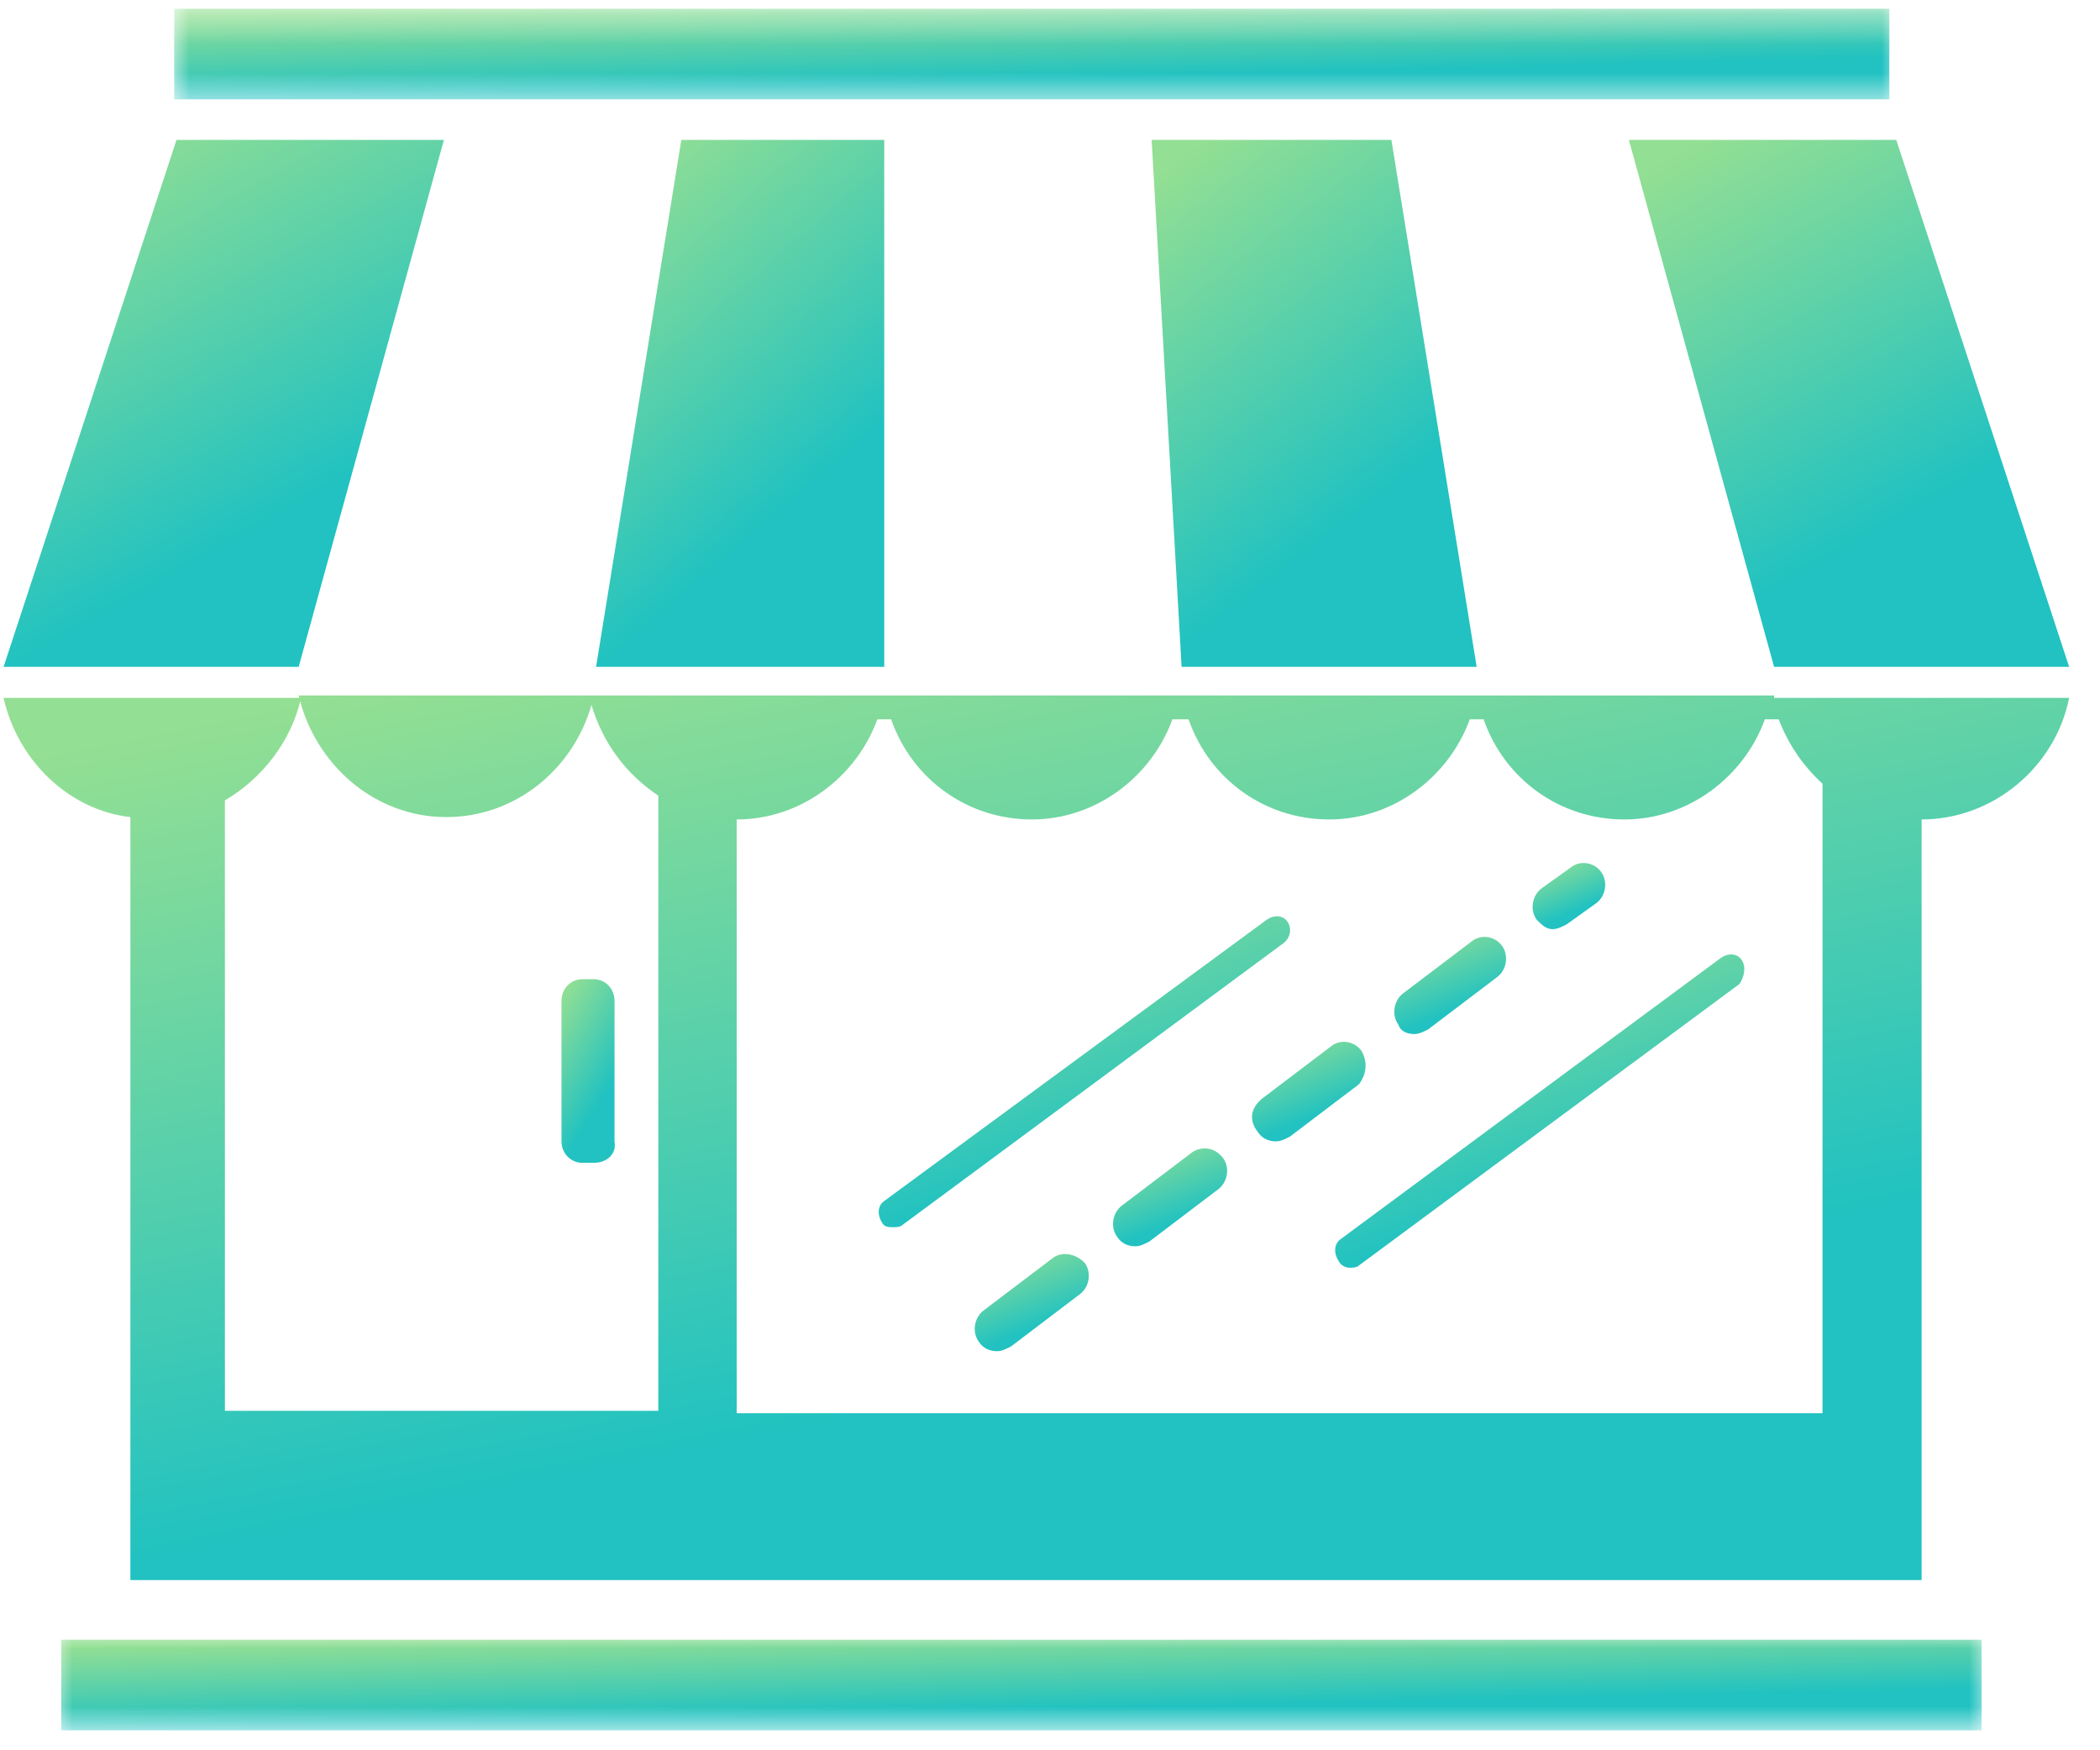
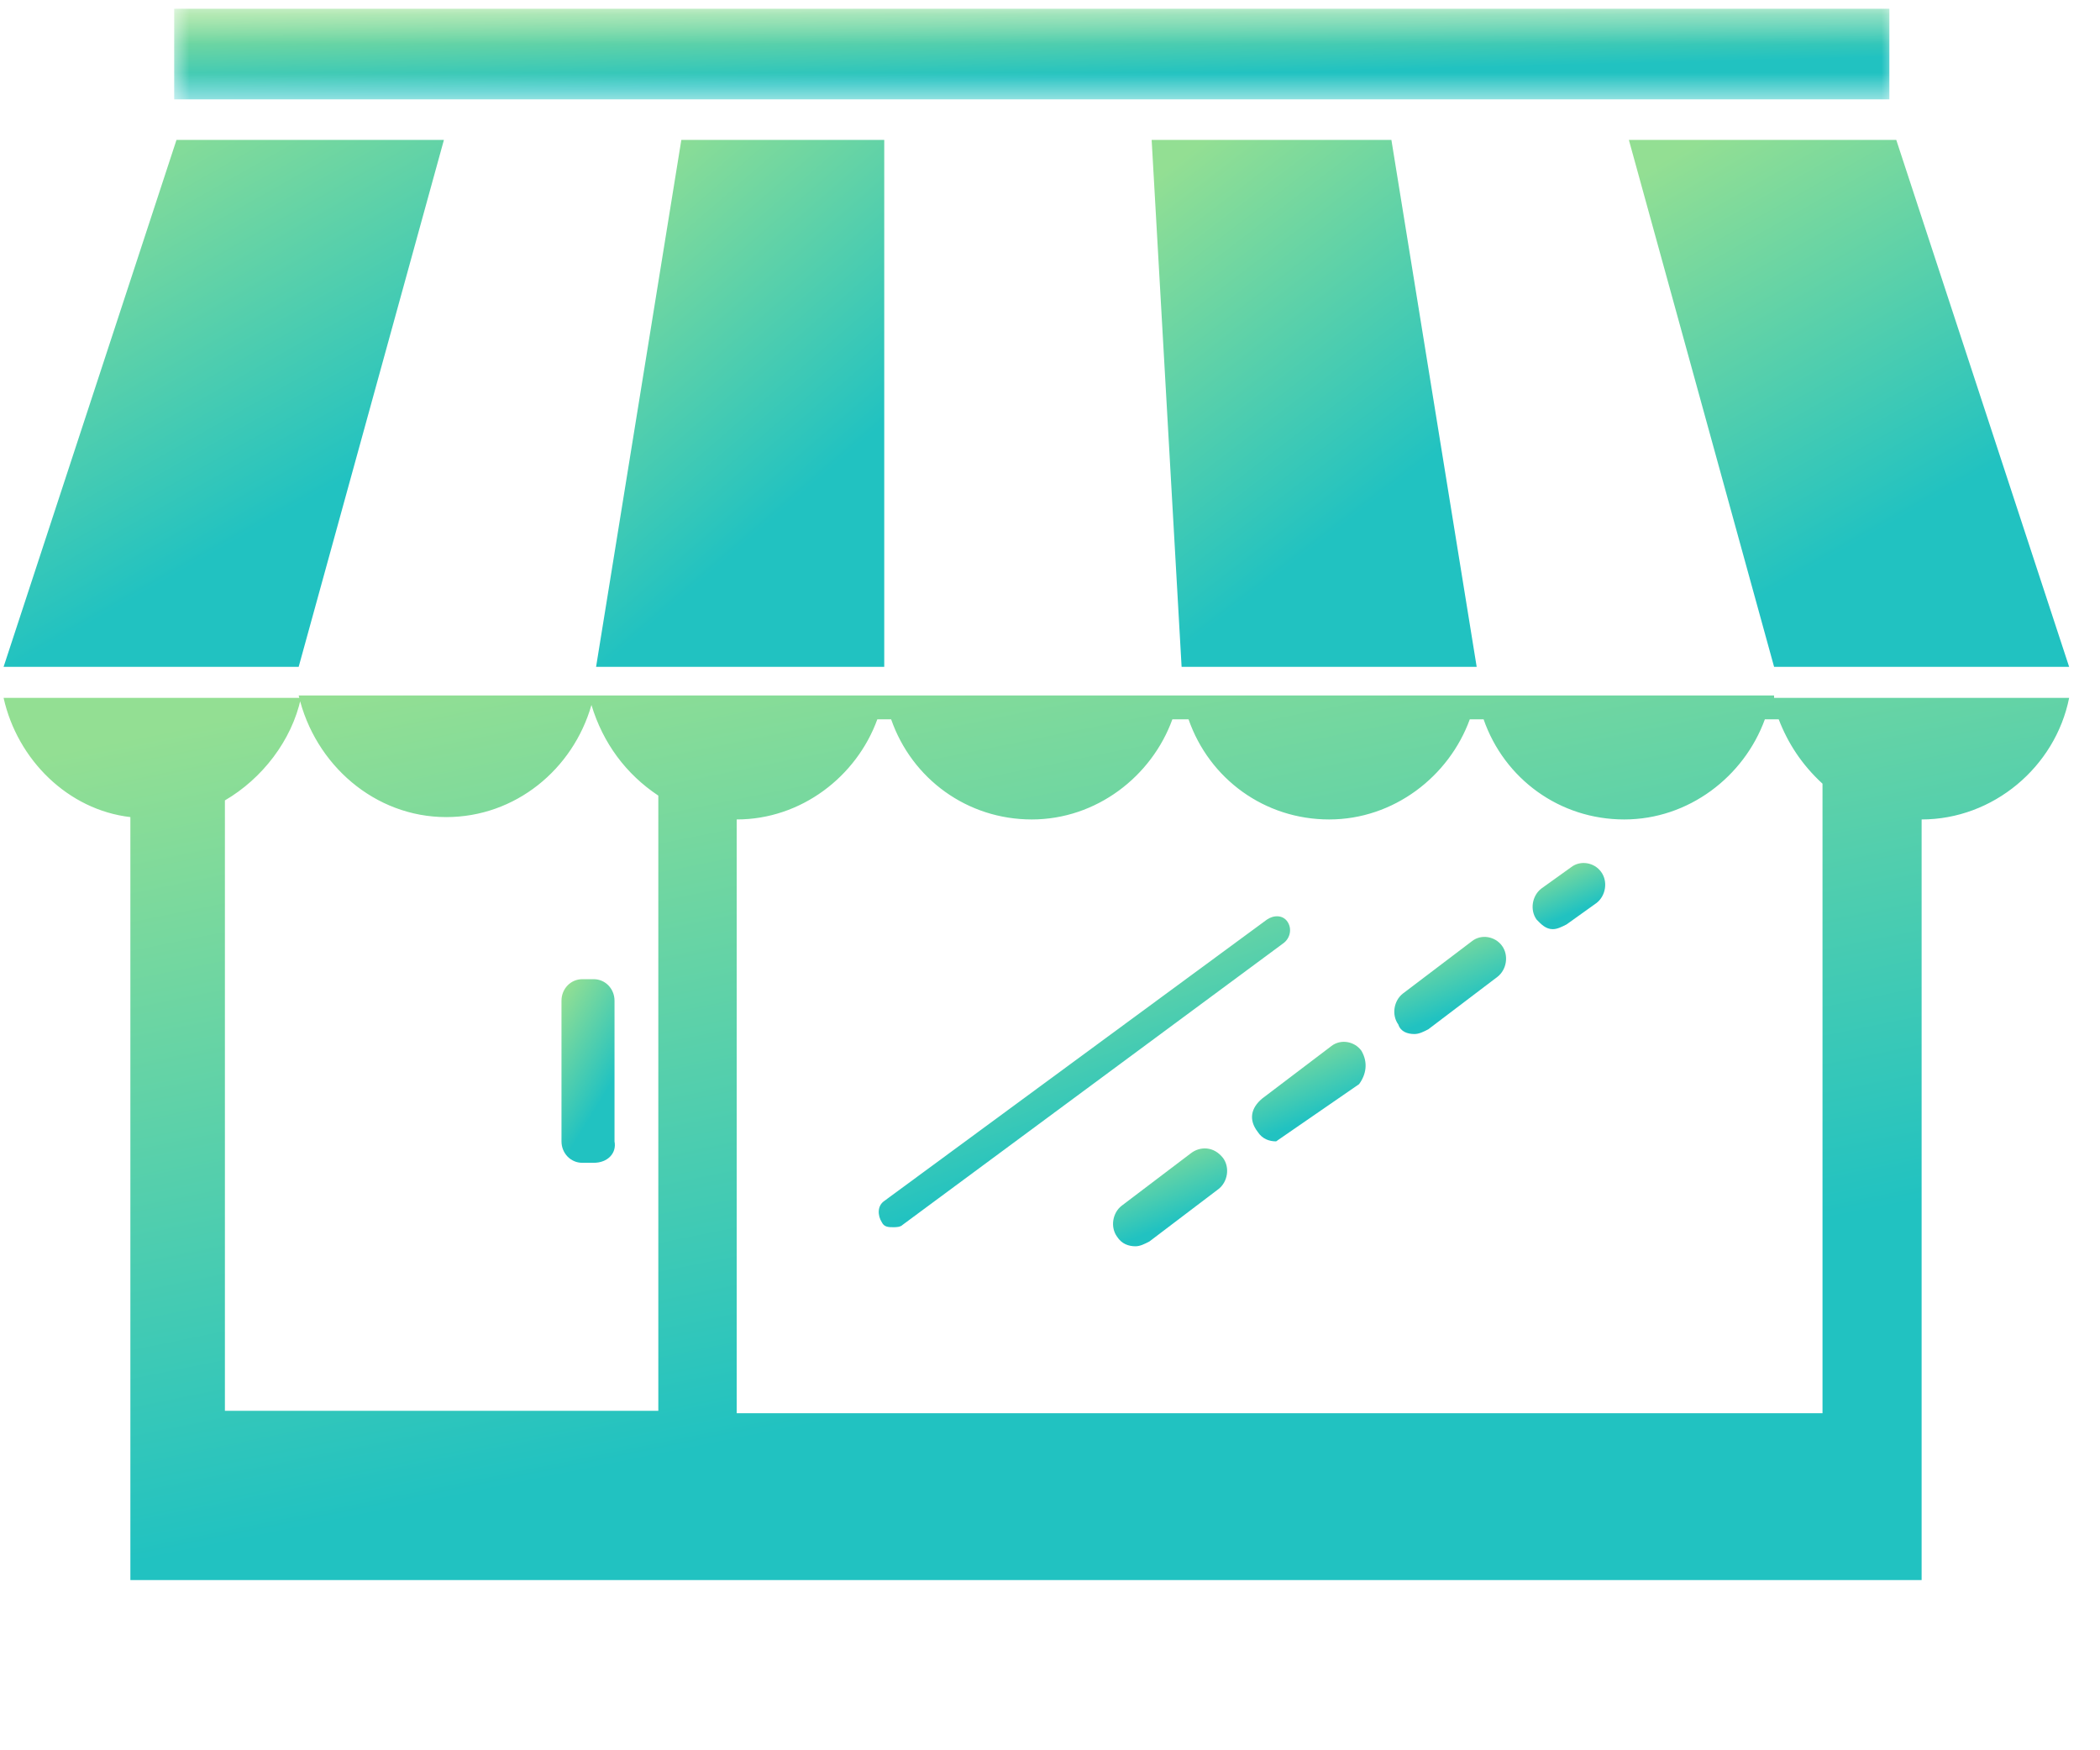
<svg xmlns="http://www.w3.org/2000/svg" width="72" height="60" viewBox="0 0 72 60" fill="none">
  <path d="M44.148 31.606C43.991 31.361 43.675 31.361 43.437 31.524L30.317 41.17C30.08 41.333 30.08 41.66 30.237 41.905C30.317 42.069 30.475 42.069 30.633 42.069C30.712 42.069 30.869 42.069 30.948 41.987L43.991 32.342C44.227 32.178 44.307 31.852 44.148 31.606Z" fill="url(#paint0_linear_1353_23263)" />
-   <path d="M59.719 32.914C59.561 32.669 59.245 32.669 59.008 32.833L45.966 42.477C45.729 42.641 45.729 42.968 45.887 43.214C45.966 43.376 46.125 43.458 46.282 43.458C46.361 43.458 46.52 43.458 46.598 43.376L59.64 33.731C59.798 33.486 59.877 33.159 59.719 32.914Z" fill="url(#paint1_linear_1353_23263)" />
  <path d="M48.495 35.447C48.654 35.447 48.811 35.367 48.97 35.285L51.341 33.486C51.657 33.241 51.736 32.751 51.499 32.424C51.261 32.096 50.788 32.014 50.472 32.26L48.1 34.058C47.784 34.304 47.705 34.794 47.943 35.121C48.021 35.367 48.259 35.447 48.495 35.447Z" fill="url(#paint2_linear_1353_23263)" />
  <path d="M53.238 31.852C53.395 31.852 53.554 31.77 53.713 31.688L54.74 30.953C55.056 30.707 55.135 30.216 54.897 29.89C54.661 29.562 54.186 29.481 53.87 29.726L52.843 30.462C52.527 30.707 52.447 31.197 52.684 31.524C52.843 31.688 53.001 31.852 53.238 31.852Z" fill="url(#paint3_linear_1353_23263)" />
-   <path d="M46.677 36.02C46.441 35.693 45.966 35.611 45.65 35.857L43.279 37.655C42.884 37.981 42.805 38.39 43.121 38.8C43.279 39.044 43.516 39.126 43.753 39.126C43.911 39.126 44.069 39.044 44.227 38.962L46.598 37.164C46.836 36.838 46.915 36.428 46.677 36.02Z" fill="url(#paint4_linear_1353_23263)" />
+   <path d="M46.677 36.02C46.441 35.693 45.966 35.611 45.65 35.857L43.279 37.655C42.884 37.981 42.805 38.39 43.121 38.8C43.279 39.044 43.516 39.126 43.753 39.126L46.598 37.164C46.836 36.838 46.915 36.428 46.677 36.02Z" fill="url(#paint4_linear_1353_23263)" />
  <path d="M40.829 39.535L38.457 41.333C38.141 41.578 38.062 42.069 38.3 42.395C38.457 42.641 38.695 42.723 38.932 42.723C39.089 42.723 39.248 42.641 39.407 42.559L41.777 40.761C42.093 40.516 42.173 40.025 41.935 39.699C41.619 39.29 41.145 39.29 40.829 39.535Z" fill="url(#paint5_linear_1353_23263)" />
-   <path d="M36.087 43.132L33.715 44.929C33.398 45.175 33.321 45.666 33.557 45.992C33.715 46.237 33.953 46.319 34.189 46.319C34.348 46.319 34.505 46.237 34.664 46.156L37.035 44.357C37.351 44.113 37.43 43.622 37.193 43.294C36.877 42.968 36.403 42.886 36.087 43.132Z" fill="url(#paint6_linear_1353_23263)" />
  <path d="M60.826 23.841H10.24C10.794 26.211 12.849 28.01 15.299 28.01C17.67 28.01 19.646 26.375 20.278 24.167C20.674 25.476 21.464 26.539 22.571 27.274V48.363H7.711V27.438C8.976 26.701 10.004 25.394 10.319 23.923H0.123C0.597 26.048 2.336 27.764 4.47 28.01V54.166H65.884V28.091C68.335 28.091 70.469 26.293 70.942 23.923H60.826V23.841ZM25.258 48.363V28.091C27.471 28.091 29.369 26.619 30.08 24.658H30.553C31.265 26.701 33.162 28.091 35.375 28.091C37.589 28.091 39.485 26.619 40.196 24.658H40.75C41.461 26.701 43.357 28.091 45.571 28.091C47.784 28.091 49.681 26.619 50.393 24.658H50.866C51.577 26.701 53.475 28.091 55.688 28.091C57.901 28.091 59.798 26.619 60.51 24.658H60.984C61.3 25.476 61.774 26.211 62.486 26.865V48.445H25.258V48.363Z" fill="url(#paint7_linear_1353_23263)" />
  <path d="M30.317 22.86V4.796H23.36L20.437 22.86H30.317Z" fill="url(#paint8_linear_1353_23263)" />
  <path d="M39.485 4.796L40.512 22.86H50.629L47.705 4.796H39.485Z" fill="url(#paint9_linear_1353_23263)" />
  <path d="M60.826 22.86H70.942L65.015 4.796H55.847L60.826 22.86Z" fill="url(#paint10_linear_1353_23263)" />
  <mask id="mask0_1353_23263" style="mask-type:luminance" maskUnits="userSpaceOnUse" x="5" y="0" width="61" height="4">
    <path d="M5.851 0.3H65.085V3.449H5.851V0.3Z" fill="white" />
  </mask>
  <g mask="url(#mask0_1353_23263)">
    <path d="M5.972 0.3H64.778V3.406H5.972V0.3Z" fill="url(#paint11_linear_1353_23263)" />
  </g>
  <path d="M15.22 4.796H6.051L0.123 22.86H10.24L15.22 4.796Z" fill="url(#paint12_linear_1353_23263)" />
  <path d="M20.358 39.861H19.962C19.567 39.861 19.251 39.535 19.251 39.126V34.304C19.251 33.895 19.567 33.567 19.962 33.567H20.358C20.753 33.567 21.069 33.895 21.069 34.304V39.126C21.148 39.535 20.831 39.861 20.358 39.861Z" fill="url(#paint13_linear_1353_23263)" />
  <mask id="mask1_1353_23263" style="mask-type:luminance" maskUnits="userSpaceOnUse" x="1" y="55" width="68" height="5">
    <path d="M1.789 55.908H68.131V59.316H1.789V55.908Z" fill="white" />
  </mask>
  <g mask="url(#mask1_1353_23263)">
-     <path d="M2.099 56.209H67.94V59.316H2.099V56.209Z" fill="url(#paint14_linear_1353_23263)" />
-   </g>
+     </g>
  <defs>
    <linearGradient id="paint0_linear_1353_23263" x1="32.397" y1="31.41" x2="35.558" y2="40.244" gradientUnits="userSpaceOnUse">
      <stop stop-color="#93DF93" />
      <stop offset="1" stop-color="#21C2C1" />
    </linearGradient>
    <linearGradient id="paint1_linear_1353_23263" x1="48.035" y1="32.718" x2="51.252" y2="41.593" gradientUnits="userSpaceOnUse">
      <stop stop-color="#93DF93" />
      <stop offset="1" stop-color="#21C2C1" />
    </linearGradient>
    <linearGradient id="paint2_linear_1353_23263" x1="48.421" y1="32.117" x2="49.517" y2="34.78" gradientUnits="userSpaceOnUse">
      <stop stop-color="#93DF93" />
      <stop offset="1" stop-color="#21C2C1" />
    </linearGradient>
    <linearGradient id="paint3_linear_1353_23263" x1="52.947" y1="29.584" x2="53.718" y2="31.371" gradientUnits="userSpaceOnUse">
      <stop stop-color="#93DF93" />
      <stop offset="1" stop-color="#21C2C1" />
    </linearGradient>
    <linearGradient id="paint4_linear_1353_23263" x1="43.553" y1="35.714" x2="44.682" y2="38.436" gradientUnits="userSpaceOnUse">
      <stop stop-color="#93DF93" />
      <stop offset="1" stop-color="#21C2C1" />
    </linearGradient>
    <linearGradient id="paint5_linear_1353_23263" x1="38.791" y1="39.368" x2="39.885" y2="42.061" gradientUnits="userSpaceOnUse">
      <stop stop-color="#93DF93" />
      <stop offset="1" stop-color="#21C2C1" />
    </linearGradient>
    <linearGradient id="paint6_linear_1353_23263" x1="34.049" y1="42.989" x2="35.129" y2="45.667" gradientUnits="userSpaceOnUse">
      <stop stop-color="#93DF93" />
      <stop offset="1" stop-color="#21C2C1" />
    </linearGradient>
    <linearGradient id="paint7_linear_1353_23263" x1="11.519" y1="23.841" x2="17.041" y2="51.074" gradientUnits="userSpaceOnUse">
      <stop stop-color="#93DF93" />
      <stop offset="1" stop-color="#21C2C1" />
    </linearGradient>
    <linearGradient id="paint8_linear_1353_23263" x1="22.027" y1="4.796" x2="30.384" y2="14.448" gradientUnits="userSpaceOnUse">
      <stop stop-color="#93DF93" />
      <stop offset="1" stop-color="#21C2C1" />
    </linearGradient>
    <linearGradient id="paint9_linear_1353_23263" x1="41.278" y1="4.796" x2="49.435" y2="15.424" gradientUnits="userSpaceOnUse">
      <stop stop-color="#93DF93" />
      <stop offset="1" stop-color="#21C2C1" />
    </linearGradient>
    <linearGradient id="paint10_linear_1353_23263" x1="58.276" y1="4.796" x2="65.52" y2="17.58" gradientUnits="userSpaceOnUse">
      <stop stop-color="#93DF93" />
      <stop offset="1" stop-color="#21C2C1" />
    </linearGradient>
    <linearGradient id="paint11_linear_1353_23263" x1="15.435" y1="0.3" x2="15.508" y2="3.202" gradientUnits="userSpaceOnUse">
      <stop stop-color="#93DF93" />
      <stop offset="1" stop-color="#21C2C1" />
    </linearGradient>
    <linearGradient id="paint12_linear_1353_23263" x1="2.552" y1="4.796" x2="9.796" y2="17.58" gradientUnits="userSpaceOnUse">
      <stop stop-color="#93DF93" />
      <stop offset="1" stop-color="#21C2C1" />
    </linearGradient>
    <linearGradient id="paint13_linear_1353_23263" x1="19.546" y1="33.567" x2="22.17" y2="35.179" gradientUnits="userSpaceOnUse">
      <stop stop-color="#93DF93" />
      <stop offset="1" stop-color="#21C2C1" />
    </linearGradient>
    <linearGradient id="paint14_linear_1353_23263" x1="12.694" y1="56.209" x2="12.759" y2="59.113" gradientUnits="userSpaceOnUse">
      <stop stop-color="#93DF93" />
      <stop offset="1" stop-color="#21C2C1" />
    </linearGradient>
  </defs>
</svg>